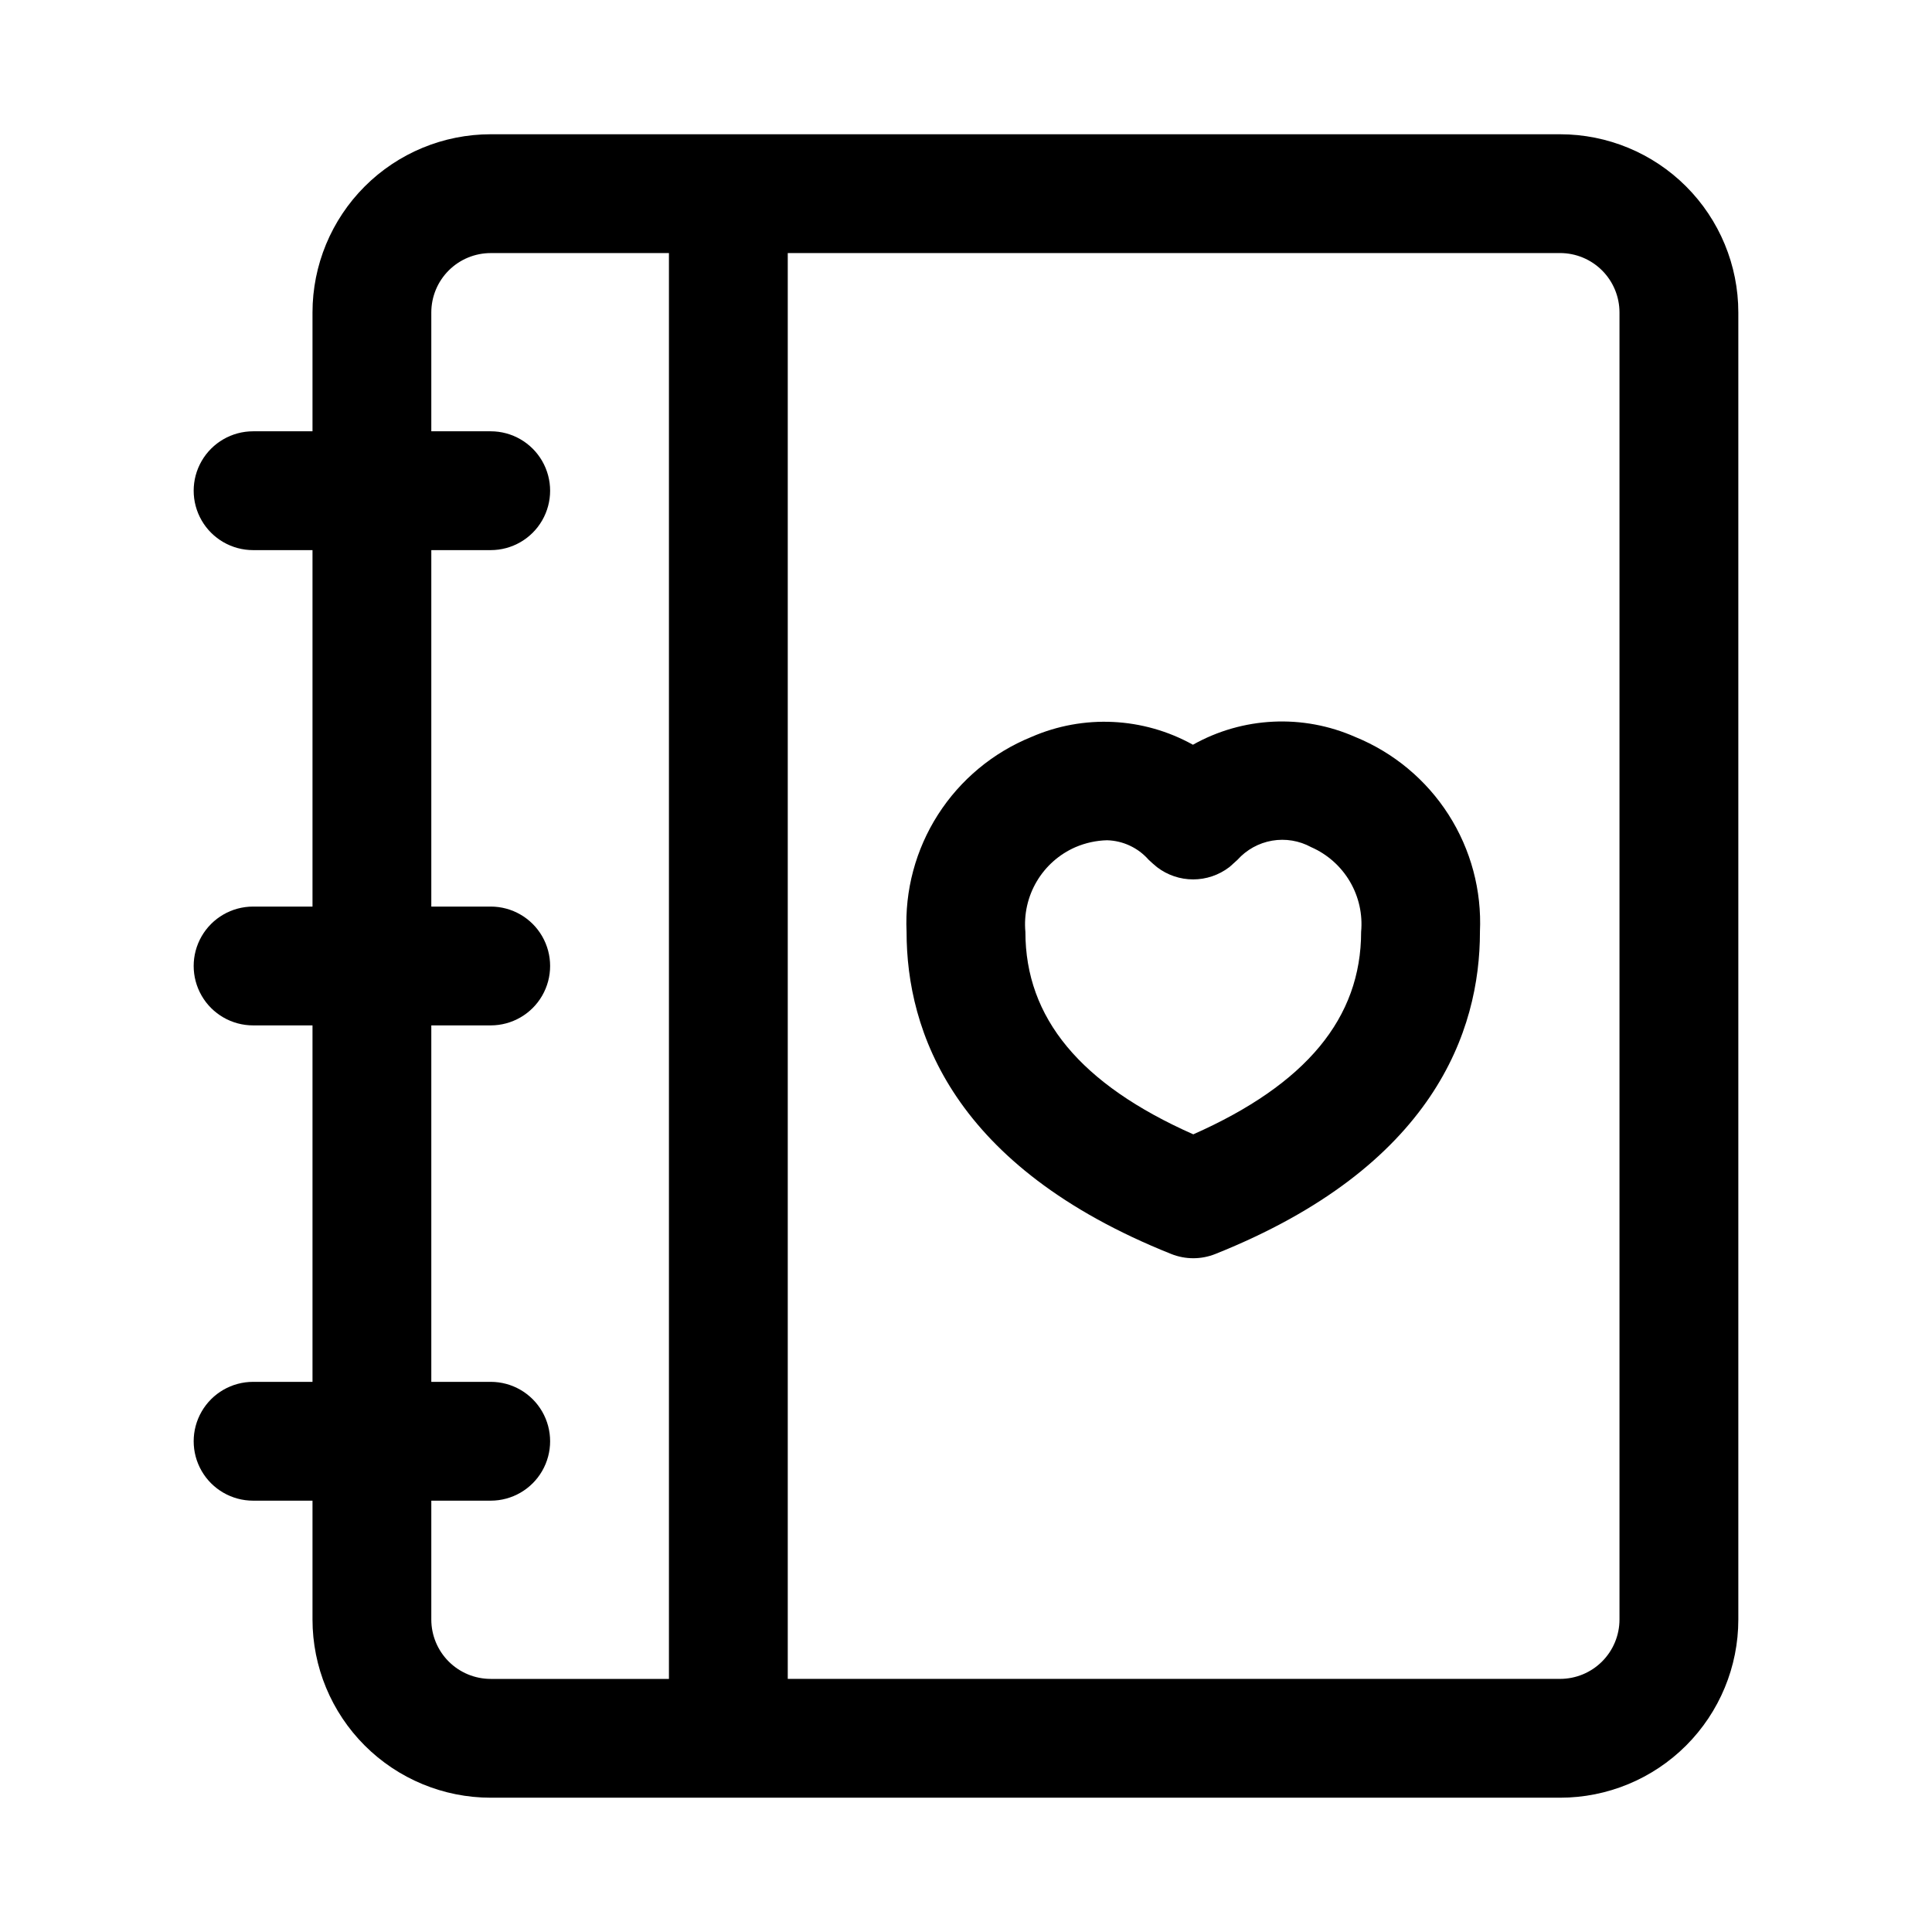
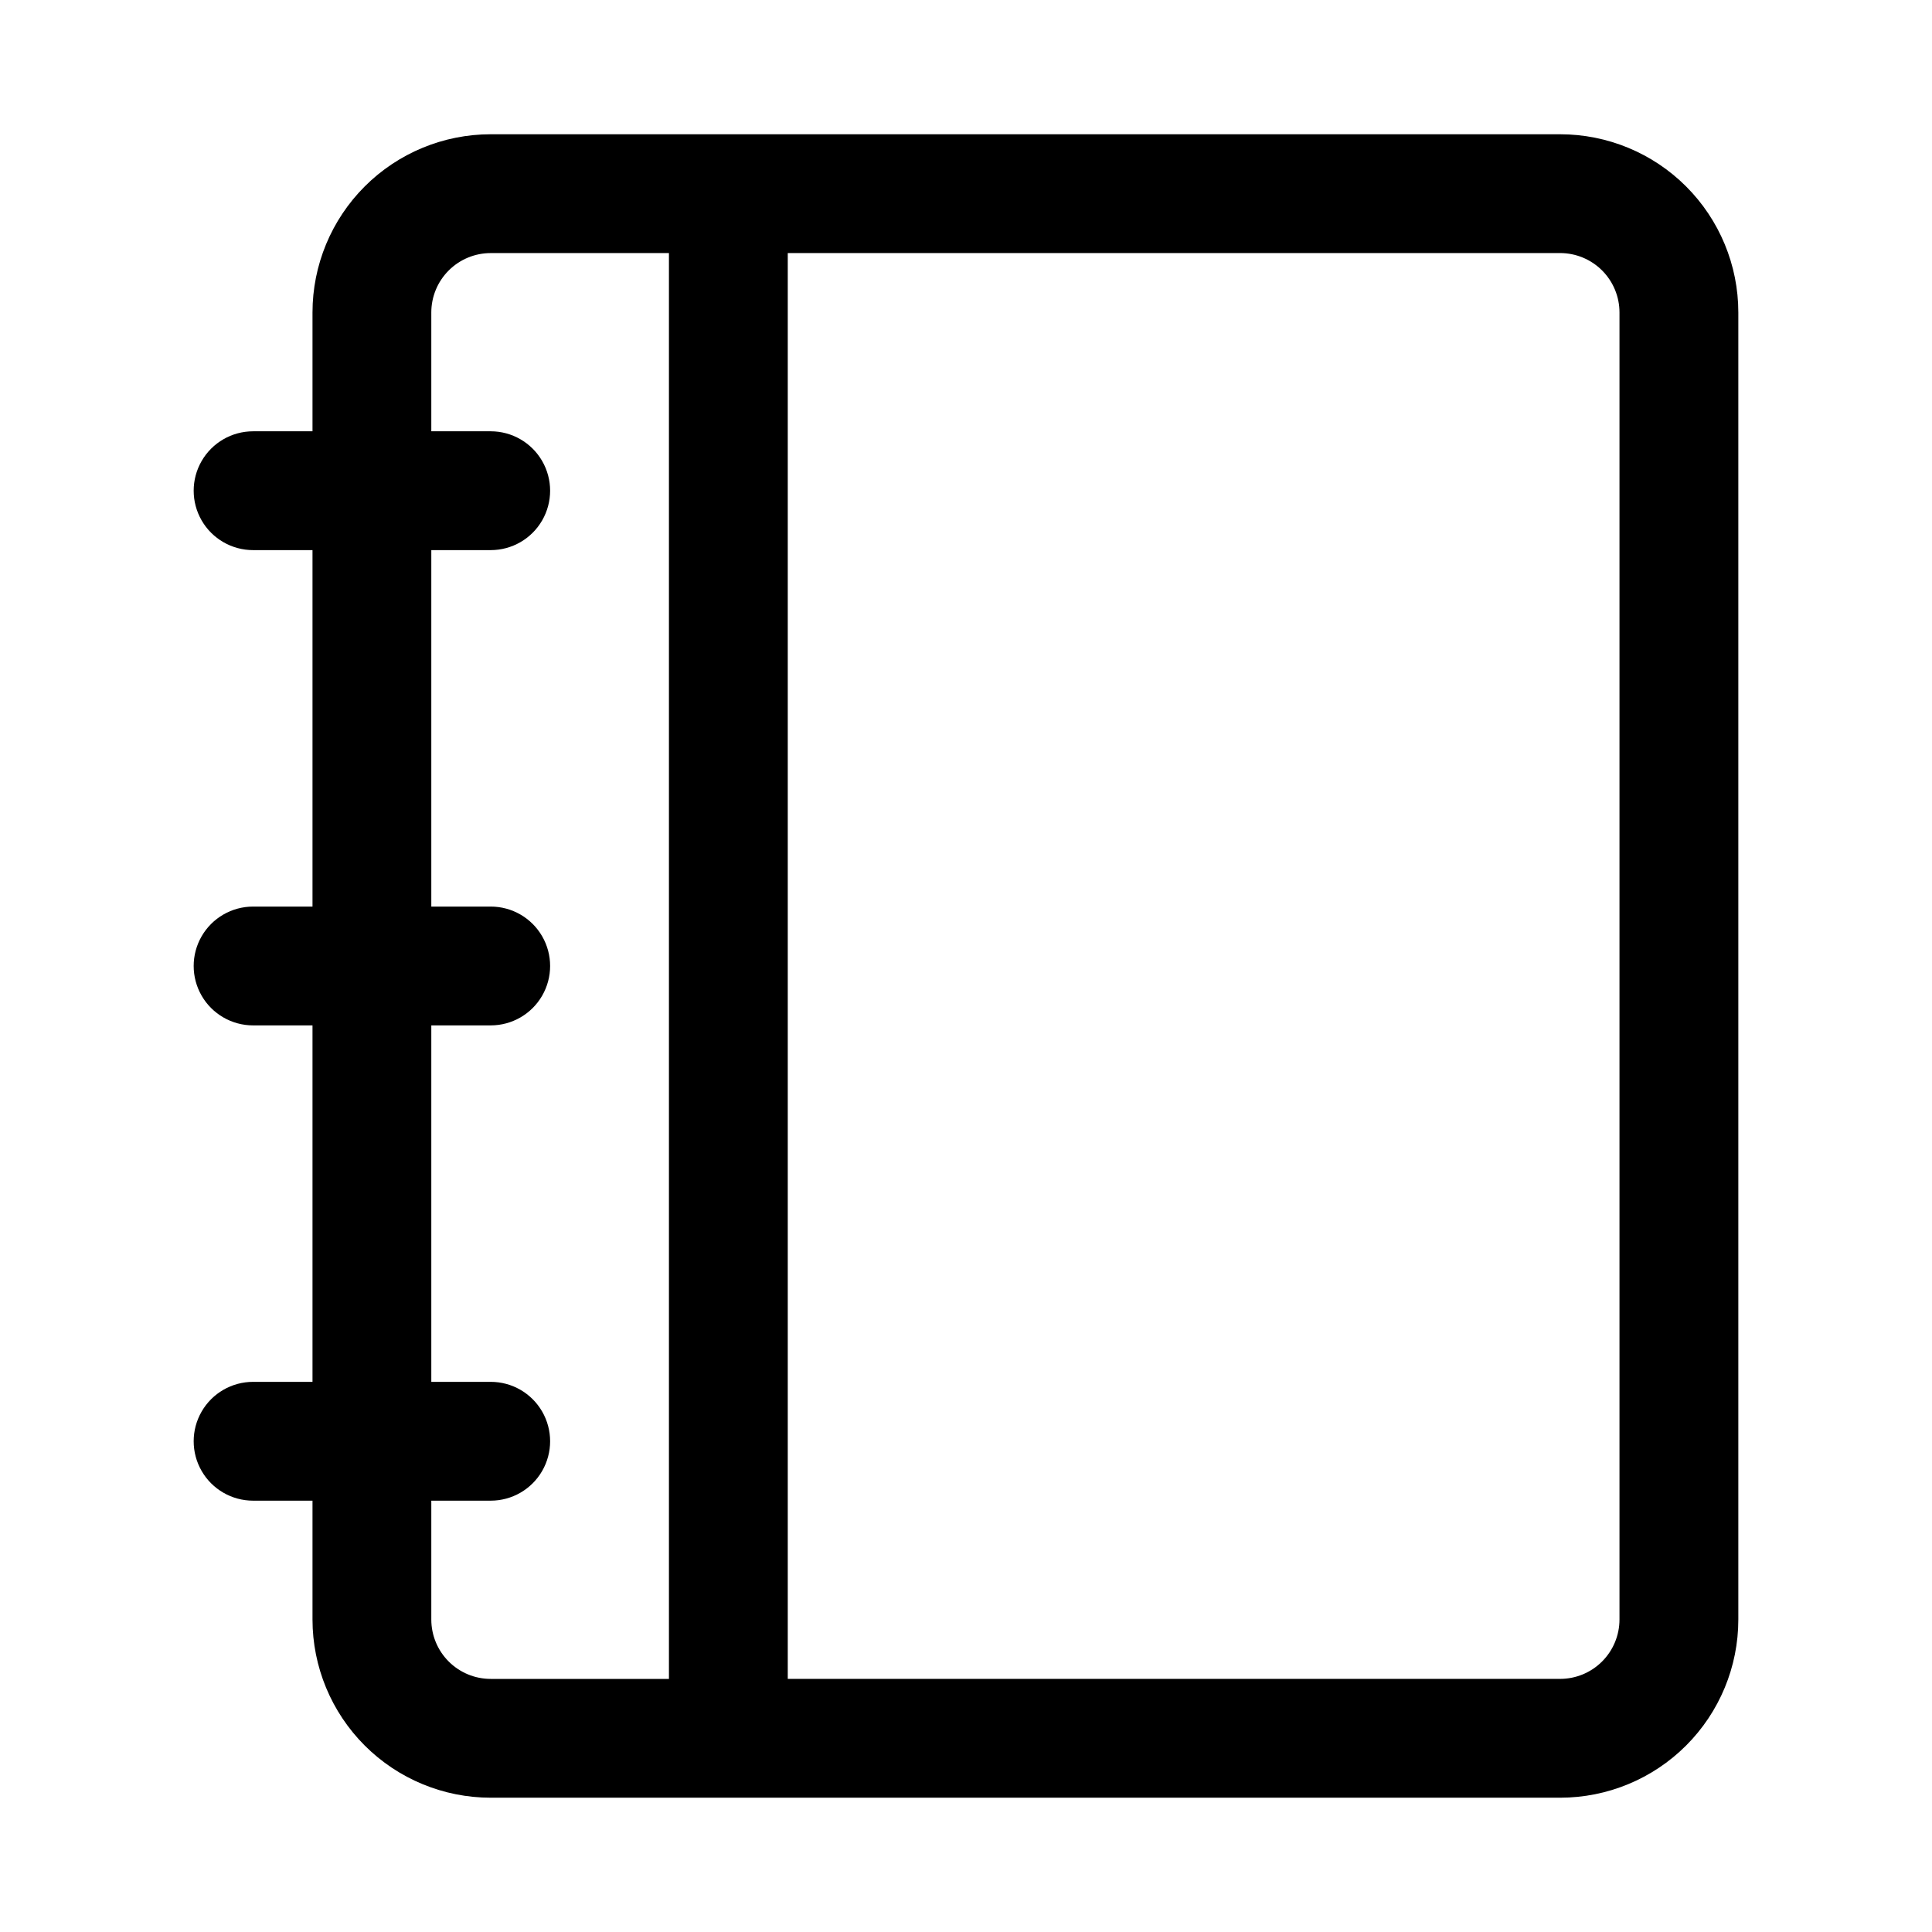
<svg xmlns="http://www.w3.org/2000/svg" fill="#000000" width="800px" height="800px" version="1.1" viewBox="144 144 512 512">
  <g>
    <path d="m557.44 179.58h-283.39c-12.527 0-24.543 4.977-33.398 13.832-8.859 8.859-13.836 20.875-13.836 33.398v31.488h-15.742c-5.625 0-10.824 3.004-13.637 7.875-2.812 4.871-2.812 10.871 0 15.742 2.812 4.871 8.012 7.871 13.637 7.871h15.742v94.465h-15.742c-5.625 0-10.824 3-13.637 7.871s-2.812 10.875 0 15.746 8.012 7.871 13.637 7.871h15.742v94.465h-15.742c-5.625 0-10.824 3-13.637 7.871s-2.812 10.875 0 15.746c2.812 4.871 8.012 7.871 13.637 7.871h15.742v31.488c0 12.527 4.977 24.539 13.836 33.398 8.855 8.855 20.871 13.832 33.398 13.832h283.39c12.527 0 24.543-4.977 33.398-13.832 8.859-8.859 13.836-20.871 13.836-33.398v-346.37c0-12.523-4.977-24.539-13.836-33.398-8.855-8.855-20.871-13.832-33.398-13.832zm-299.14 393.6v-31.488h15.746c5.625 0 10.82-3 13.633-7.871 2.812-4.871 2.812-10.875 0-15.746s-8.008-7.871-13.633-7.871h-15.746v-94.465h15.746c5.625 0 10.82-3 13.633-7.871s2.812-10.875 0-15.746-8.008-7.871-13.633-7.871h-15.746v-94.465h15.746c5.625 0 10.82-3 13.633-7.871 2.812-4.871 2.812-10.871 0-15.742-2.812-4.871-8.008-7.875-13.633-7.875h-15.746v-31.488c0-4.176 1.66-8.18 4.613-11.133 2.953-2.949 6.957-4.609 11.133-4.609h47.23v377.86h-47.23c-4.176 0-8.18-1.656-11.133-4.609-2.953-2.953-4.613-6.957-4.613-11.133zm314.88 0c0 4.176-1.66 8.18-4.613 11.133-2.953 2.953-6.957 4.609-11.133 4.609h-204.67v-377.86h204.67c4.176 0 8.18 1.66 11.133 4.609 2.953 2.953 4.613 6.957 4.613 11.133z" />
-     <path d="m503.15 339.3c-13.863-6.121-29.797-5.359-43.012 2.062-13.168-7.32-28.996-8.082-42.809-2.062-10.18 4.137-18.824 11.328-24.75 20.582-5.922 9.25-8.832 20.113-8.328 31.09 0 26.168 12.172 62.203 70.141 85.348 3.75 1.5 7.934 1.5 11.684 0 57.969-23.16 70.125-59.199 70.125-85.348h-0.004c0.508-10.973-2.398-21.832-8.316-31.082-5.918-9.254-14.559-16.445-24.73-20.59zm-42.918 105.31c-29.914-13.258-44.492-30.844-44.492-53.641-0.43-4.664 0.621-9.348 3.004-13.379 2.383-4.035 5.977-7.215 10.27-9.086 2.641-1.133 5.473-1.75 8.344-1.828 4.231 0.109 8.223 1.977 11.02 5.148 0.473 0.473 1.73 1.574 2.266 2h0.004c2.742 2.094 6.098 3.227 9.547 3.227 3.449 0 6.805-1.133 9.551-3.227 0.52-0.395 1.715-1.574 2.188-1.953 2.398-2.68 5.637-4.473 9.184-5.086 3.547-0.609 7.195-0.004 10.355 1.719 4.281 1.875 7.867 5.051 10.242 9.078 2.379 4.027 3.426 8.699 2.996 13.355 0 22.828-14.547 40.414-44.477 53.672z" />
  </g>
</svg>